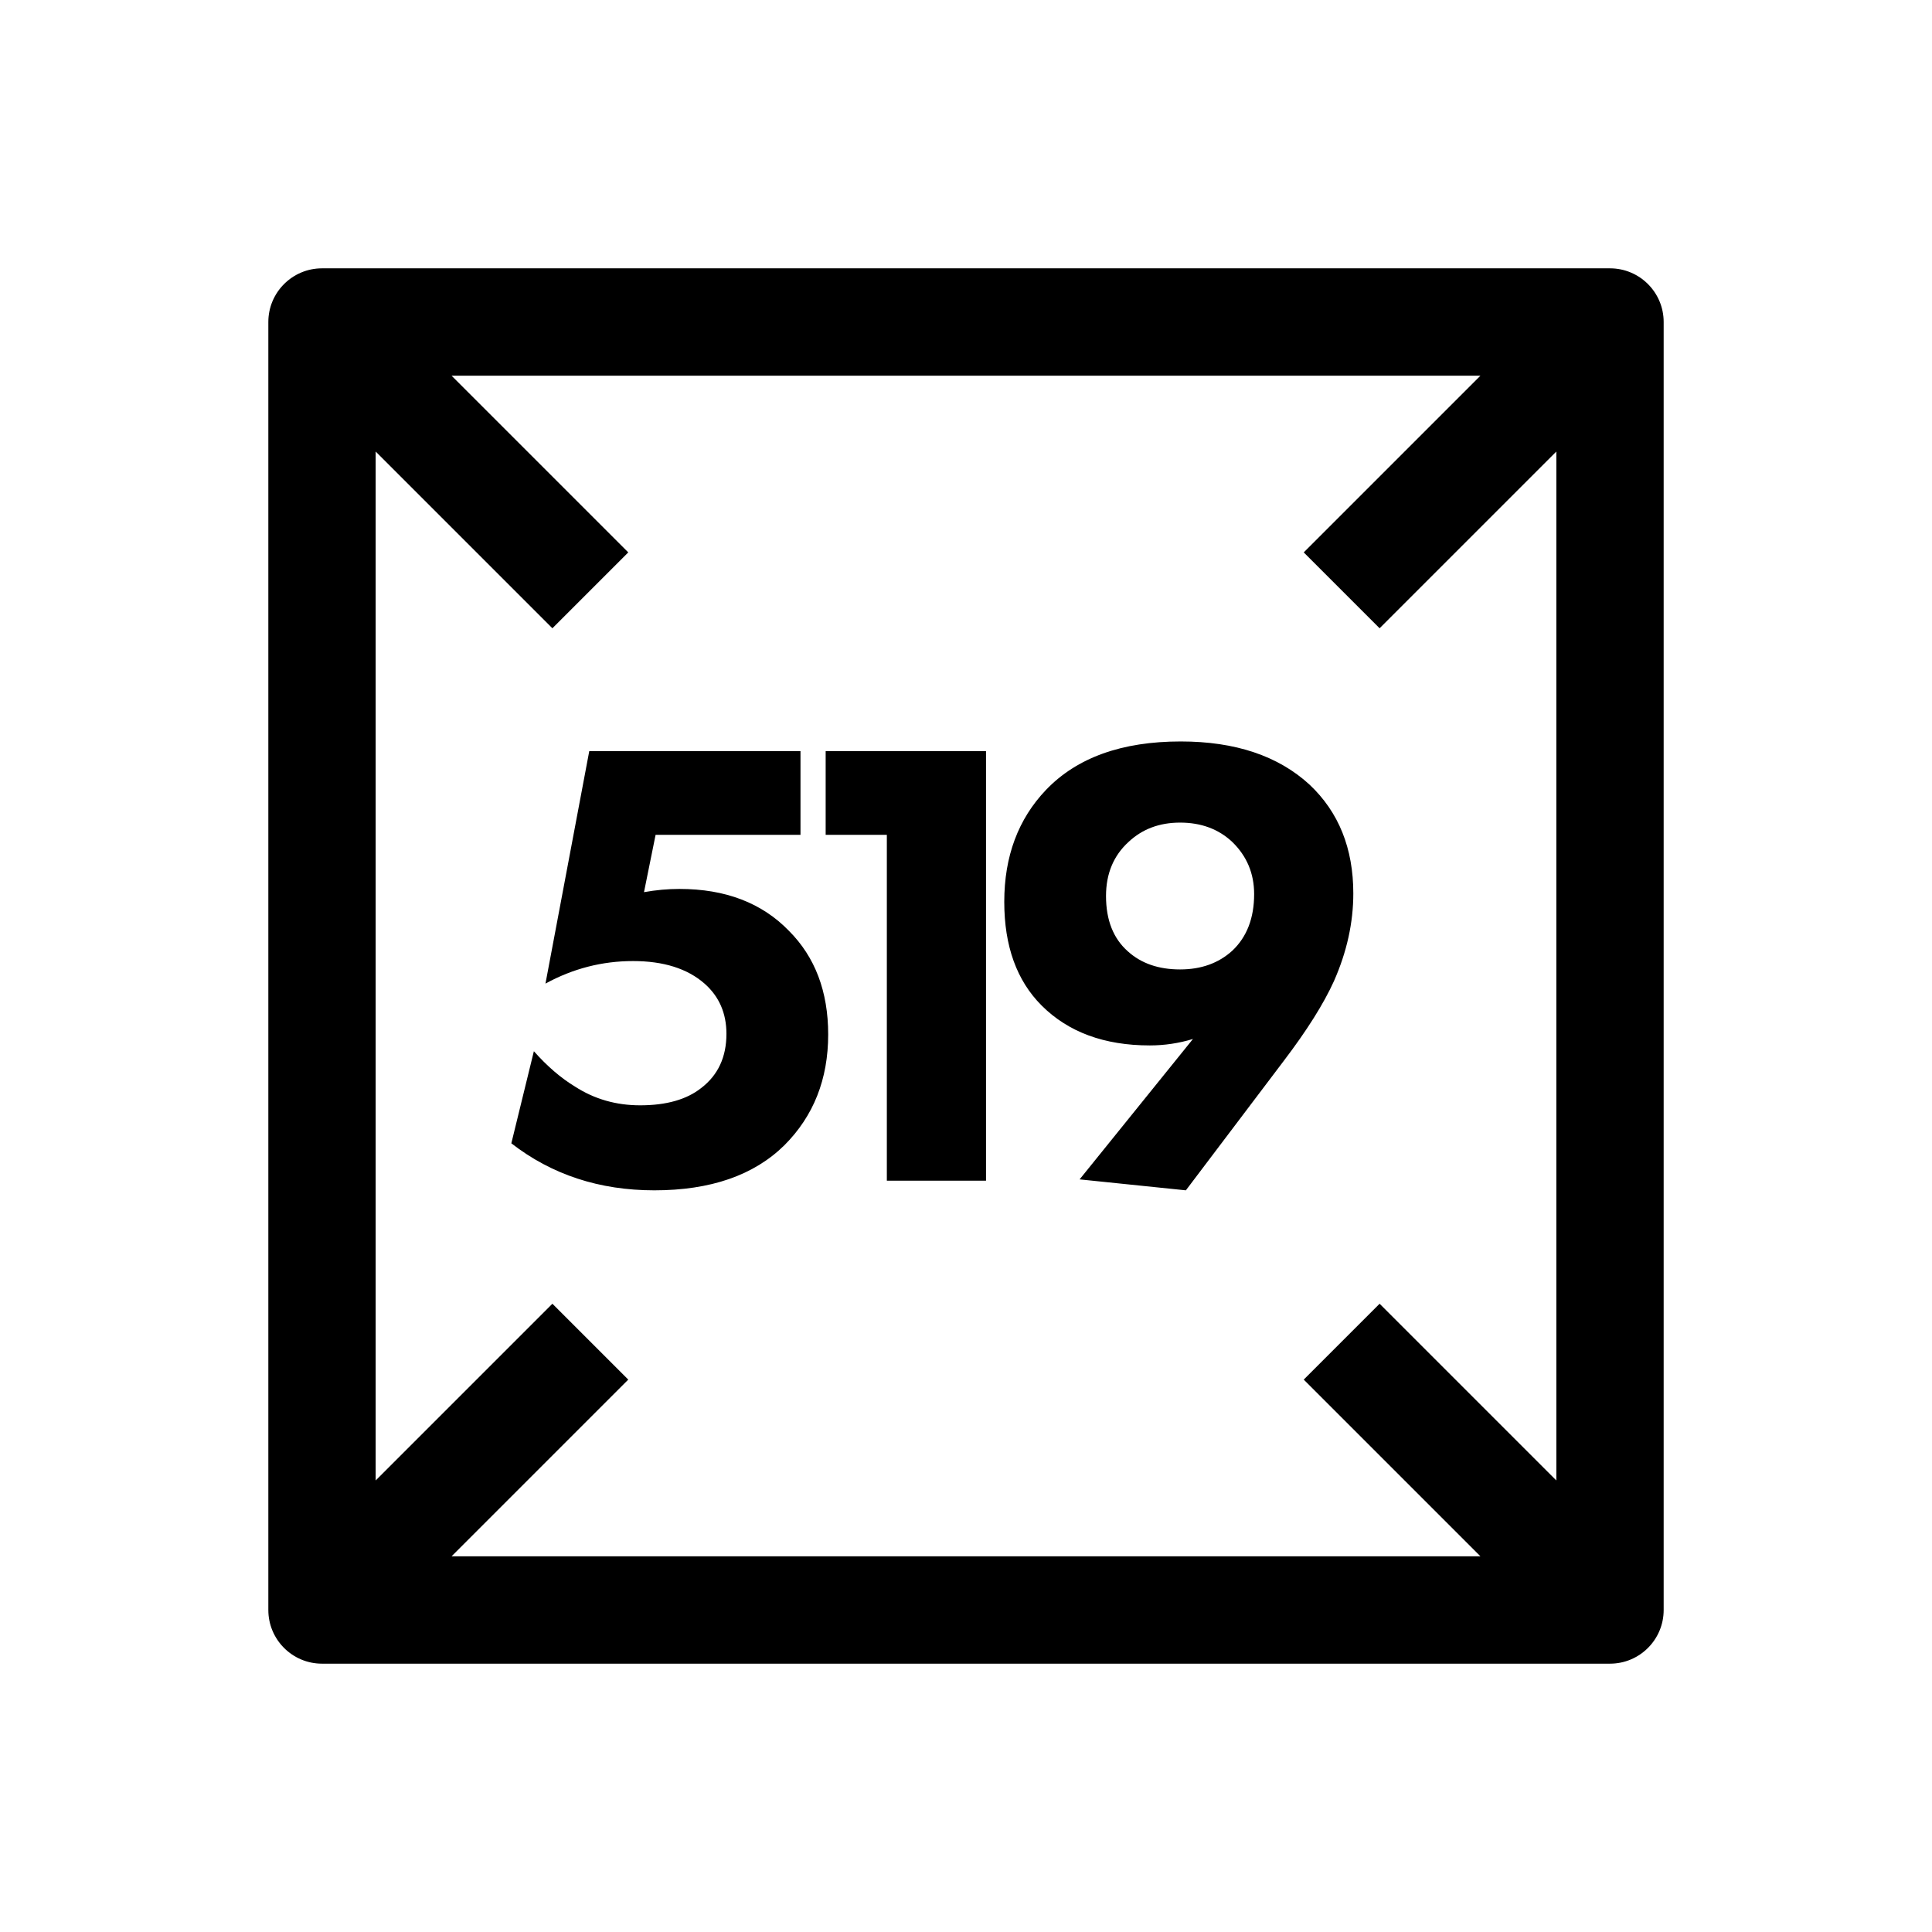
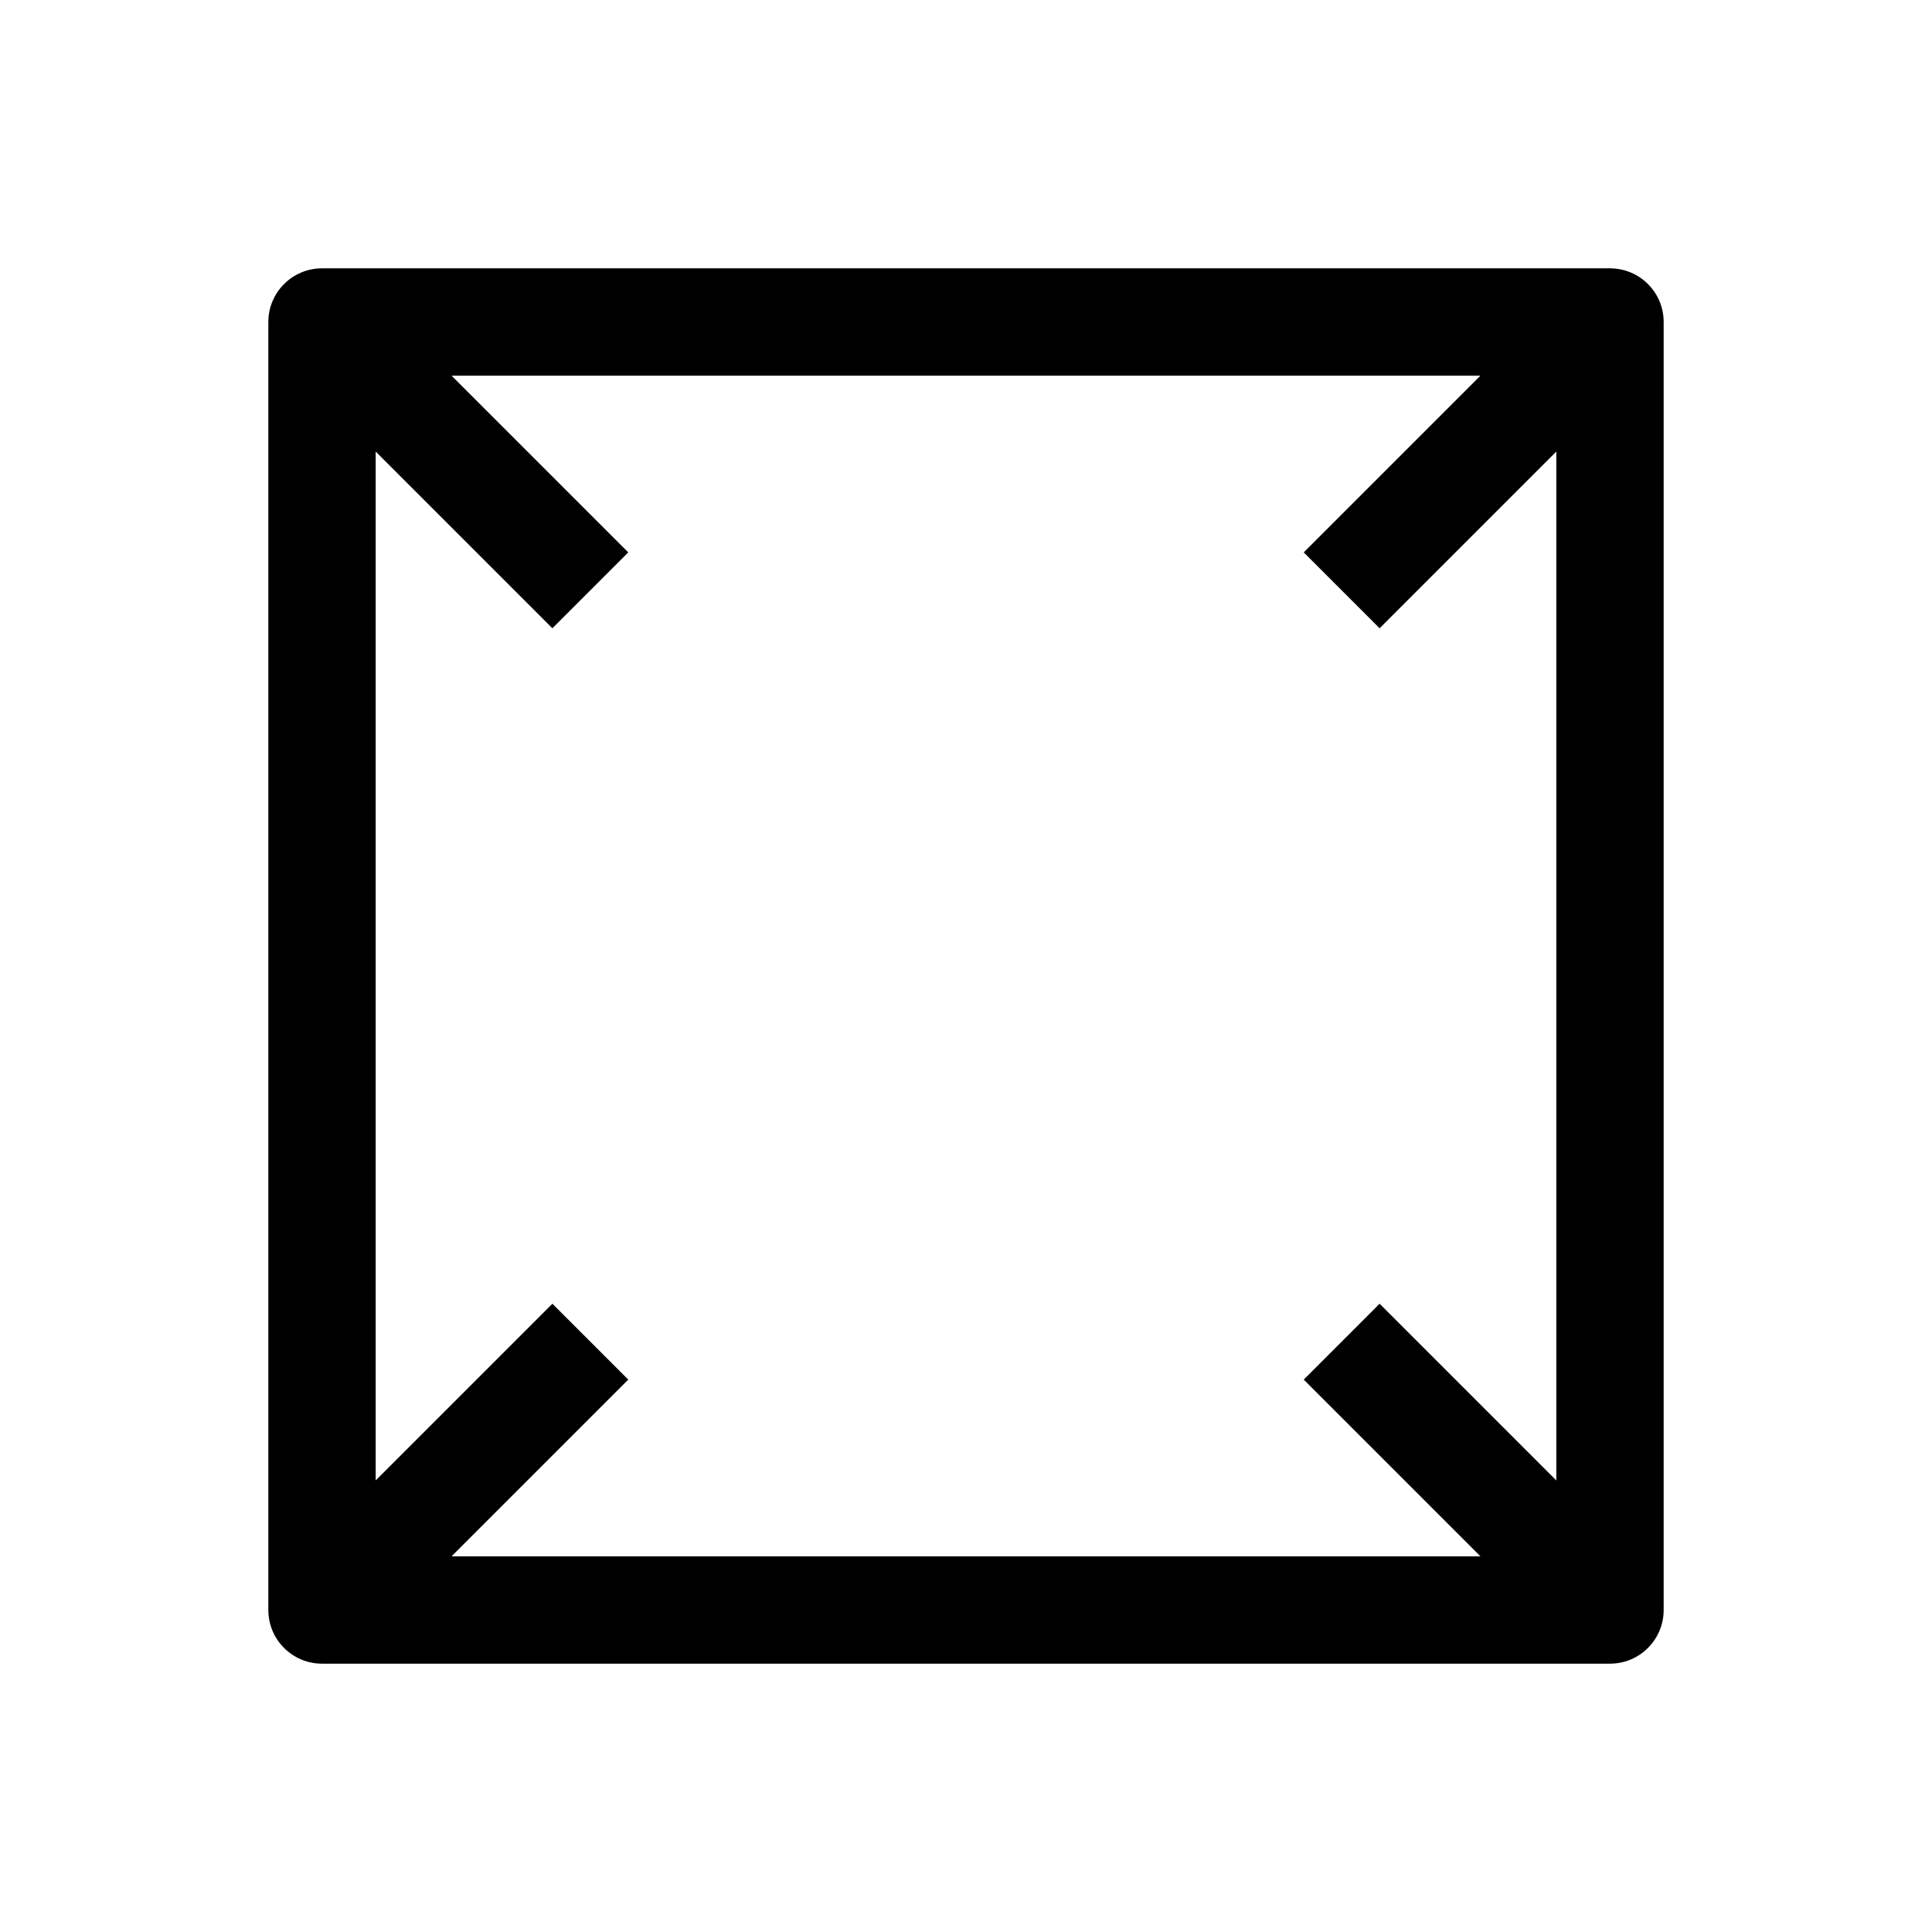
<svg xmlns="http://www.w3.org/2000/svg" width="36" height="36" viewBox="0 0 36 36" fill="none">
  <path fill-rule="evenodd" clip-rule="evenodd" d="M6 31C5.448 31 5 30.552 5 30V6C5 5.448 5.448 5 6 5H30C30.552 5 31 5.448 31 6V30C31 30.552 30.552 31 30 31H6ZM11.707 10.293L8.414 7H27.586L24.293 10.293L25.707 11.707L29 8.414V27.586L25.707 24.293L24.293 25.707L27.586 29H8.414L11.707 25.707L10.293 24.293L7 27.586V8.414L10.293 11.707L11.707 10.293Z" fill="black" />
-   <path d="M14.916 13.996V15.556H12.216L12 16.624C12.224 16.584 12.444 16.564 12.66 16.564C13.516 16.564 14.196 16.824 14.7 17.344C15.188 17.832 15.432 18.476 15.432 19.276C15.432 20.108 15.16 20.796 14.616 21.34C14.048 21.9 13.24 22.18 12.192 22.18C11.168 22.18 10.28 21.888 9.528 21.304L9.948 19.588C10.196 19.868 10.452 20.088 10.716 20.248C11.076 20.48 11.48 20.596 11.928 20.596C12.416 20.596 12.796 20.488 13.068 20.272C13.38 20.032 13.536 19.696 13.536 19.264C13.536 18.88 13.4 18.568 13.128 18.328C12.808 18.048 12.364 17.908 11.796 17.908C11.22 17.908 10.676 18.048 10.164 18.328L10.98 13.996H14.916ZM16.525 22V15.556H15.385V13.996H18.373V22H16.525ZM22.097 22.18L20.117 21.976L22.229 19.36C21.965 19.44 21.697 19.48 21.425 19.48C20.577 19.48 19.905 19.232 19.409 18.736C18.945 18.272 18.713 17.628 18.713 16.804C18.713 15.956 18.973 15.26 19.493 14.716C20.069 14.116 20.905 13.816 22.001 13.816C23.017 13.816 23.817 14.084 24.401 14.62C24.945 15.132 25.217 15.808 25.217 16.648C25.217 17.192 25.097 17.736 24.857 18.28C24.665 18.704 24.353 19.2 23.921 19.768L22.097 22.18ZM21.989 15.328C21.605 15.328 21.285 15.448 21.029 15.688C20.749 15.944 20.609 16.28 20.609 16.696C20.609 17.144 20.745 17.488 21.017 17.728C21.265 17.952 21.589 18.064 21.989 18.064C22.381 18.064 22.705 17.948 22.961 17.716C23.233 17.46 23.369 17.108 23.369 16.66C23.369 16.276 23.233 15.952 22.961 15.688C22.705 15.448 22.381 15.328 21.989 15.328Z" fill="black" />
</svg>